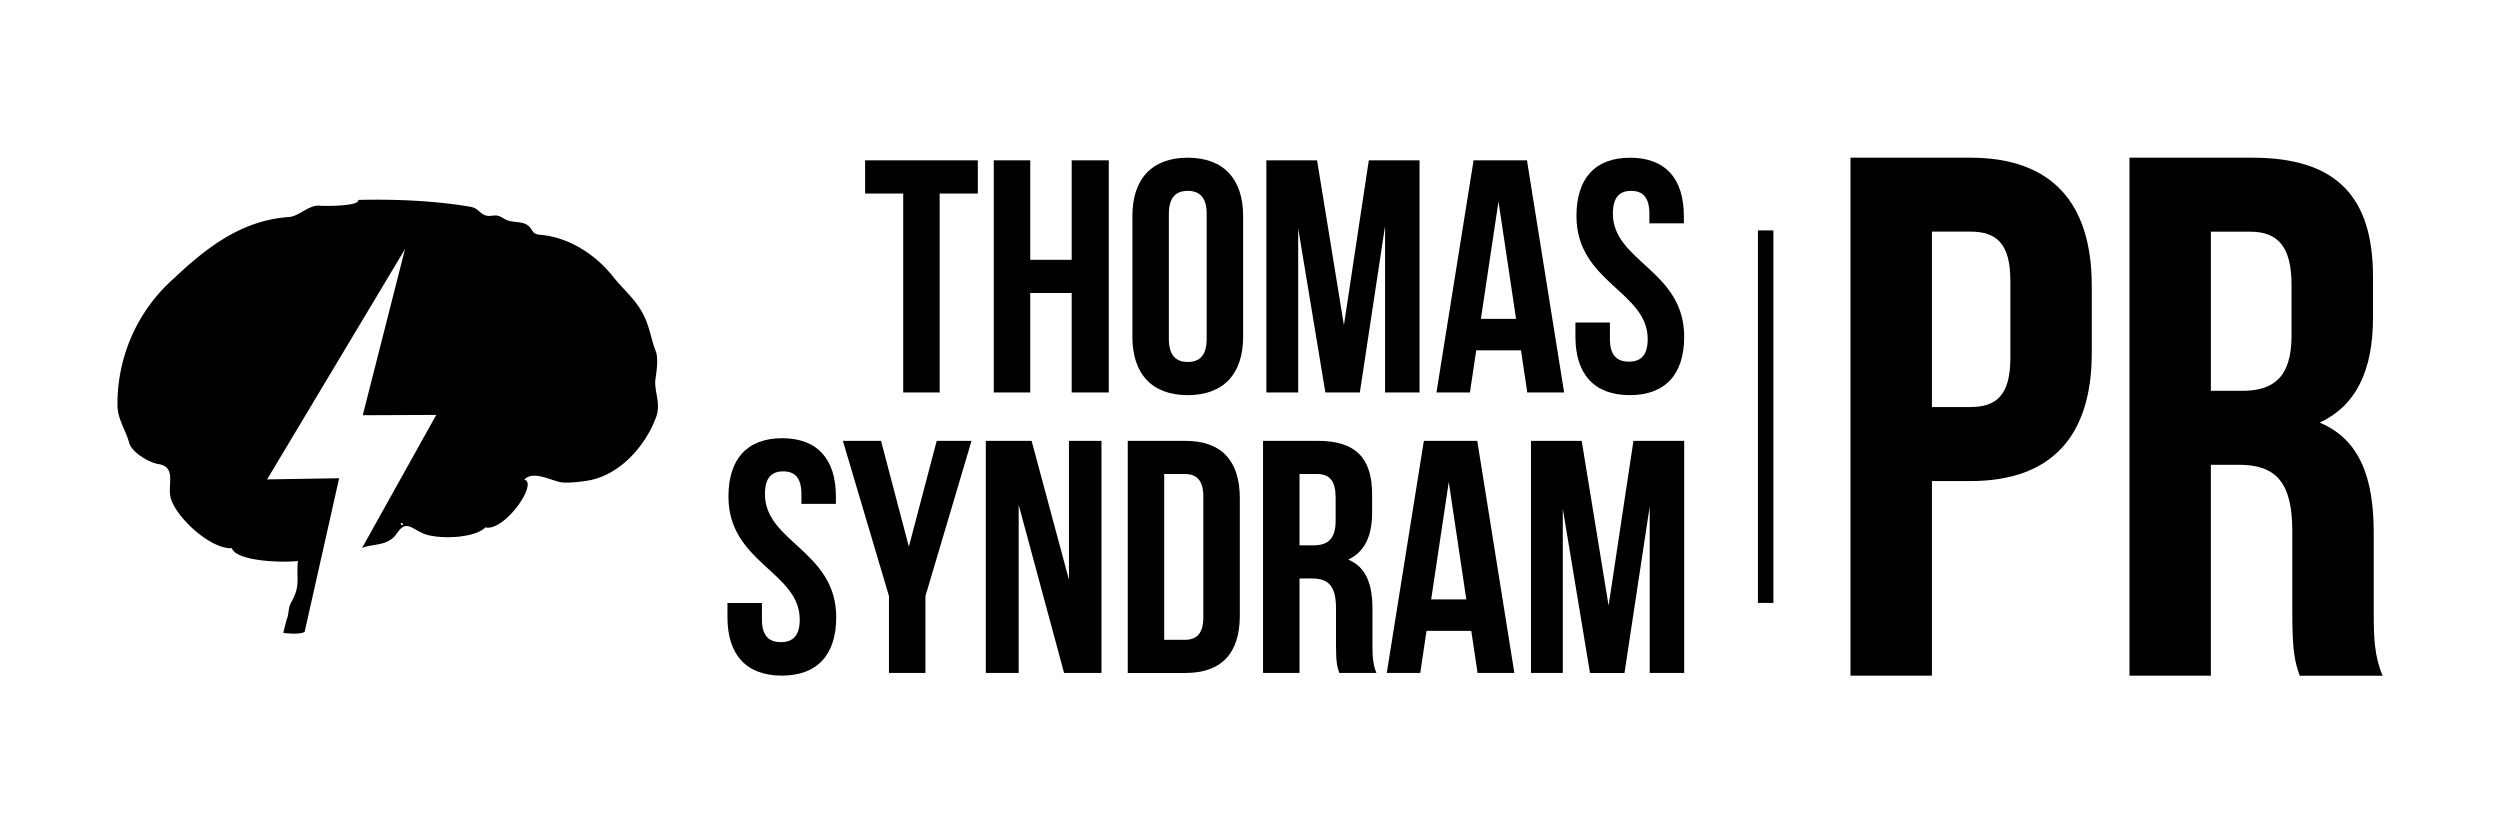
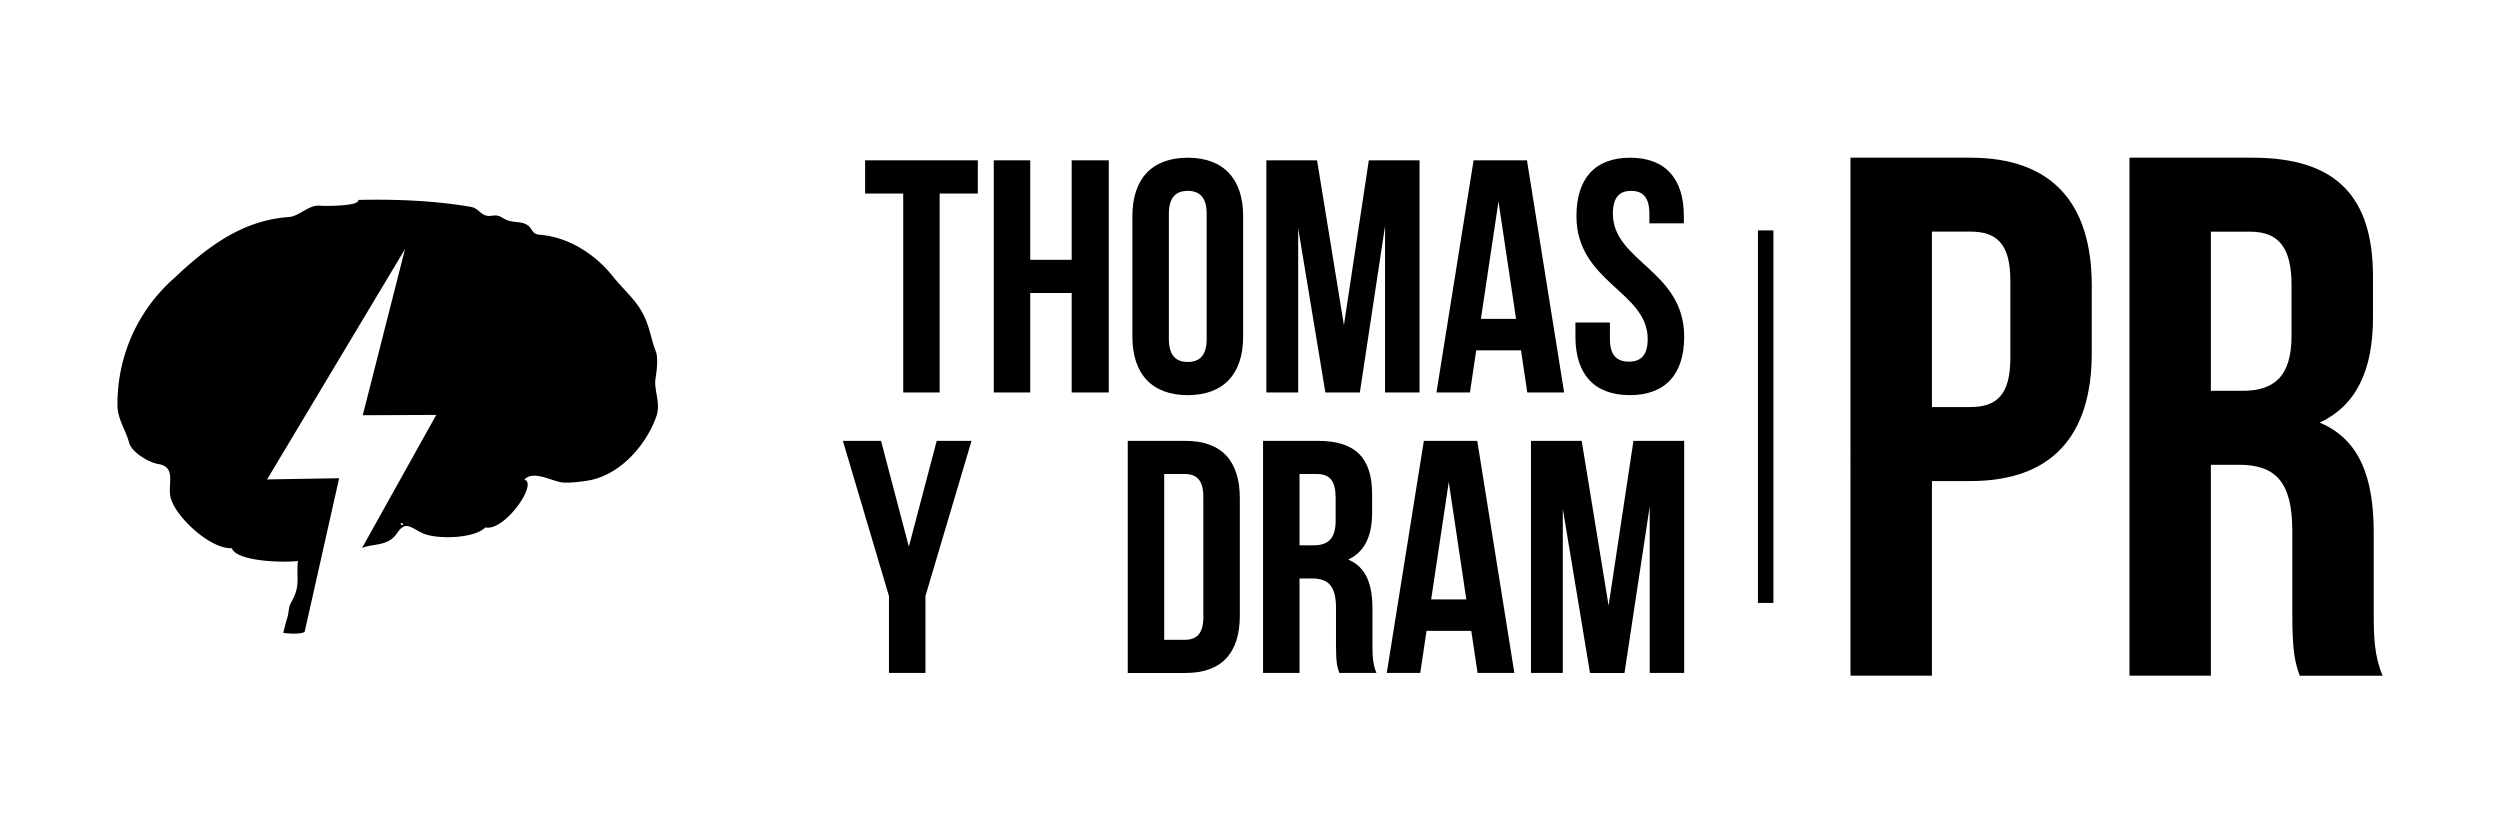
<svg xmlns="http://www.w3.org/2000/svg" id="Layer_1" data-name="Layer 1" viewBox="0 0 1740 580">
  <title>Syndram_logo</title>
  <rect x="1223.53" y="160.36" width="10.76" height="259.27" />
  <path d="M602.11,111.61h78.46v23.07H654V273.15H628.64V134.68H602.11V111.61Z" />
  <path d="M717.05,273.15H691.66V111.61h25.39v69.23h28.84V111.61h25.83V273.15H745.89V203.91H717.05v69.24Z" />
  <path d="M788.14,150.38c0-25.85,13.6-40.61,38.53-40.61s38.55,14.77,38.55,40.61v84c0,25.87-13.63,40.64-38.55,40.64s-38.53-14.78-38.53-40.64v-84ZM813.53,236c0,11.55,5.08,15.92,13.15,15.92s13.16-4.37,13.16-15.92V148.76c0-11.53-5.09-15.92-13.16-15.92s-13.15,4.39-13.15,15.92V236Z" />
  <path d="M935.37,226.31l17.32-114.7H988V273.15H964V157.28L946.46,273.15h-24L903.54,158.92V273.15H881.38V111.61h35.3Z" />
  <path d="M1088.63,273.15H1063l-4.39-29.3h-31.16l-4.37,29.3H999.78l25.83-161.55h37.16Zm-57.92-51.24h24.46l-12.22-81.69Z" />
  <path d="M1134.57,109.77c24.7,0,37.4,14.77,37.4,40.61v5.08h-24v-6.69c0-11.53-4.62-15.92-12.7-15.92s-12.7,4.39-12.7,15.92c0,33.23,49.63,39.46,49.63,85.61,0,25.87-12.93,40.64-37.86,40.64s-37.84-14.78-37.84-40.64v-9.9h24V236c0,11.55,5.09,15.71,13.18,15.71s13.12-4.16,13.12-15.71c0-33.23-49.59-39.47-49.59-85.61C1097.19,124.53,1109.89,109.77,1134.57,109.77Z" />
-   <path d="M544.41,305c24.69,0,37.38,14.76,37.38,40.61v5.07h-24V344c0-11.54-4.61-15.93-12.69-15.93s-12.7,4.39-12.7,15.93c0,33.23,49.61,39.46,49.61,85.6,0,25.88-12.92,40.63-37.86,40.63s-37.84-14.76-37.84-40.63v-9.91h24v11.53c0,11.56,5.09,15.71,13.16,15.71s13.15-4.15,13.15-15.71c0-33.23-49.62-39.46-49.62-85.6C507,319.76,519.71,305,544.41,305Z" />
  <path d="M618.72,414.84l-32.08-108h26.55l19.38,73.64,19.38-73.64h24.23l-32.07,108v53.54H618.72V414.84Z" />
-   <path d="M709,351.38v117H686.13V306.84H718L744,403.53v-96.7h22.62V468.38H740.6Z" />
  <path d="M784.91,306.84h40.15c25.39,0,37.85,14.08,37.85,39.94v81.69c0,25.86-12.45,39.92-37.85,39.92H784.91V306.84Zm25.38,23.09V445.31H824.6c8.07,0,12.92-4.15,12.92-15.71v-84c0-11.54-4.85-15.69-12.92-15.69H810.29Z" />
  <path d="M932.16,468.38c-1.39-4.15-2.31-6.68-2.31-19.84V423.16c0-15-5.07-20.54-16.61-20.54h-8.77v65.76H879.08V306.84h38.31C943.7,306.84,955,319.07,955,344v12.7c0,16.61-5.32,27.45-16.62,32.77,12.69,5.31,16.85,17.52,16.85,34.37v24.92c0,7.85.23,13.61,2.77,19.62H932.16ZM904.47,329.93v49.6h9.91c9.47,0,15.23-4.15,15.23-17.07V346.53c0-11.53-3.93-16.61-12.93-16.61H904.47Z" />
  <path d="M1054,468.38h-25.61l-4.39-29.3H992.87l-4.38,29.3h-23.3L991,306.84h37.17ZM996.1,417.16h24.45l-12.21-81.7Z" />
  <path d="M1119.58,421.54l17.3-114.7h35.31V468.38h-24V352.54l-17.55,115.85h-24l-18.92-114.23V468.38h-22.16V306.84h35.3Z" />
  <path d="M1455.87,198.83v46.88c0,57.68-27.83,89.11-84.48,89.11h-26.76V470.25h-56.69V109.75h83.45C1428,109.75,1455.87,141.16,1455.87,198.83Zm-111.24-37.59V283.3h26.76c18,0,27.81-8.24,27.81-34v-54.1c0-25.74-9.77-34-27.81-34h-26.76Z" />
  <path d="M1600.58,470.25c-3.09-9.26-5.15-14.93-5.15-44.29V369.31c0-33.47-11.35-45.83-37.08-45.83h-19.59V470.25h-56.65V109.75h85.49c58.71,0,84,27.28,84,82.91V221c0,37.11-11.86,61.32-37.08,73.15,28.34,11.86,37.59,39.14,37.59,76.75v55.62c0,17.51.53,30.37,6.2,43.77h-57.68Zm-61.82-309V272h22.14c21.13,0,34-9.27,34-38.11V198.33c0-25.75-8.77-37.08-28.86-37.08h-27.29Z" />
  <path d="M276.17,281.54c-0.29,0,0-.29,0,0h0Z" />
  <path d="M81.75,282.18c0.14,9.81,5.7,16.89,8.1,25.89,1.84,7,14.38,14,20.15,14.87,11.89,1.74,7.5,12.1,8.34,21.09,1.28,13.77,27.82,38.48,43,37.5,3.55,9.74,38.37,10.11,46,8.88-1.26,12.4,2.09,17-4.67,28.82-2.08,3.69-1.54,7.49-2.88,11.27-0.45,1.25-2.1,7.39-2.58,10,0.17,0.09,11.62,1.48,14.83-.77l24-106.88-50.15.82,96-160.32L252.48,289l51.15-.22L252,381.38c7.69-3.21,18-1,24.12-10s9-4.65,17.76-.39c9.41,4.6,36.3,4,43.92-3.92,13.34,3.08,37-30.92,27.14-33.24,6-6.77,19.15,1,26.14,1.91,4.74,0.66,16-.68,20.79-1.79,20.88-4.77,37.94-24.59,44.87-43.91,3.46-9.62-1.84-18.41-.48-26.68,0.75-4.49,1.95-14.28.28-18.51-3.38-8.66-4.42-17.81-9.09-26.59-5.54-10.37-13.85-17-20.8-25.77-12.17-15.38-30.93-27.62-51.17-29.13-5.55-.41-4.8-4.67-8.85-7-3.86-2.23-8.7-1.48-12.83-2.84-4.86-1.58-5.46-4.27-11.2-3.4-8.2,1.26-8.17-5-15.15-6.2-25.46-4.32-52.35-5.37-78.12-4.78,1.25,4.53-24.41,4.3-26.25,4.05-8-1.05-14.7,7.32-21.87,7.83-32.44,2.31-56.3,20.24-79.88,42.46a116.23,116.23,0,0,0-33.69,50.91A117.75,117.75,0,0,0,81.75,282.18Zm198.57,83.35c-3.36-.34.33-3.34,0,0h0Z" />
</svg>